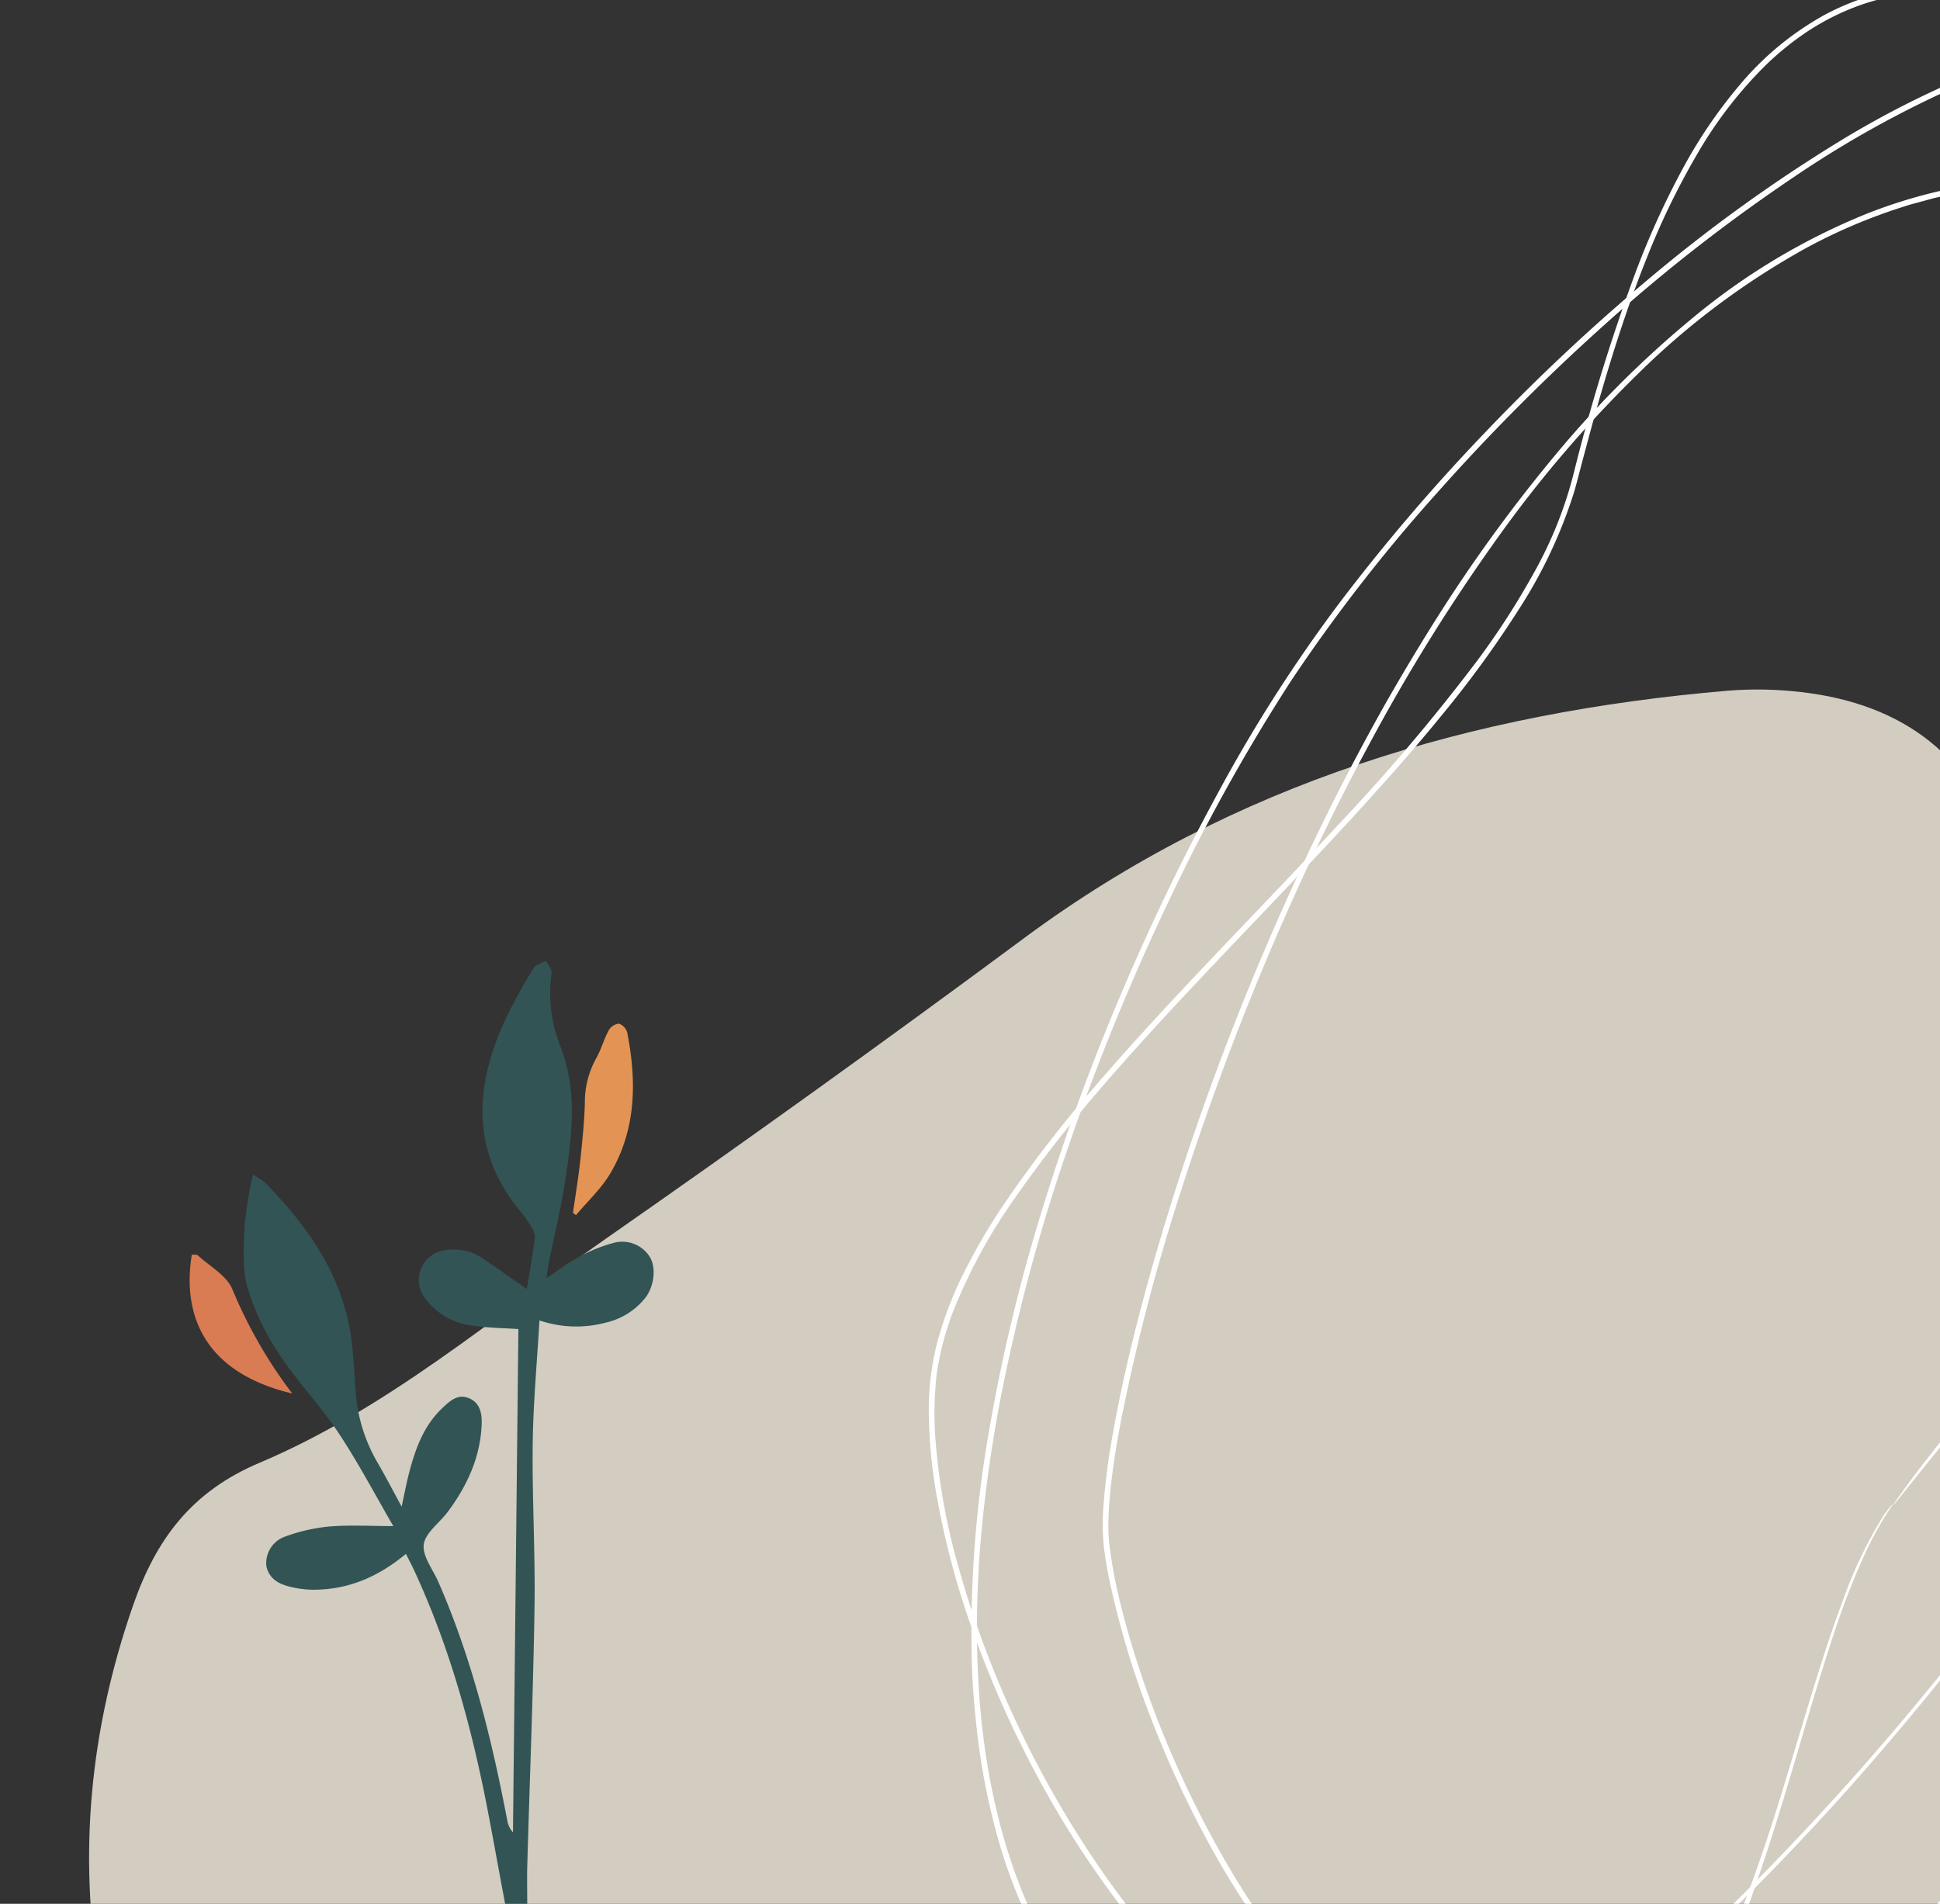
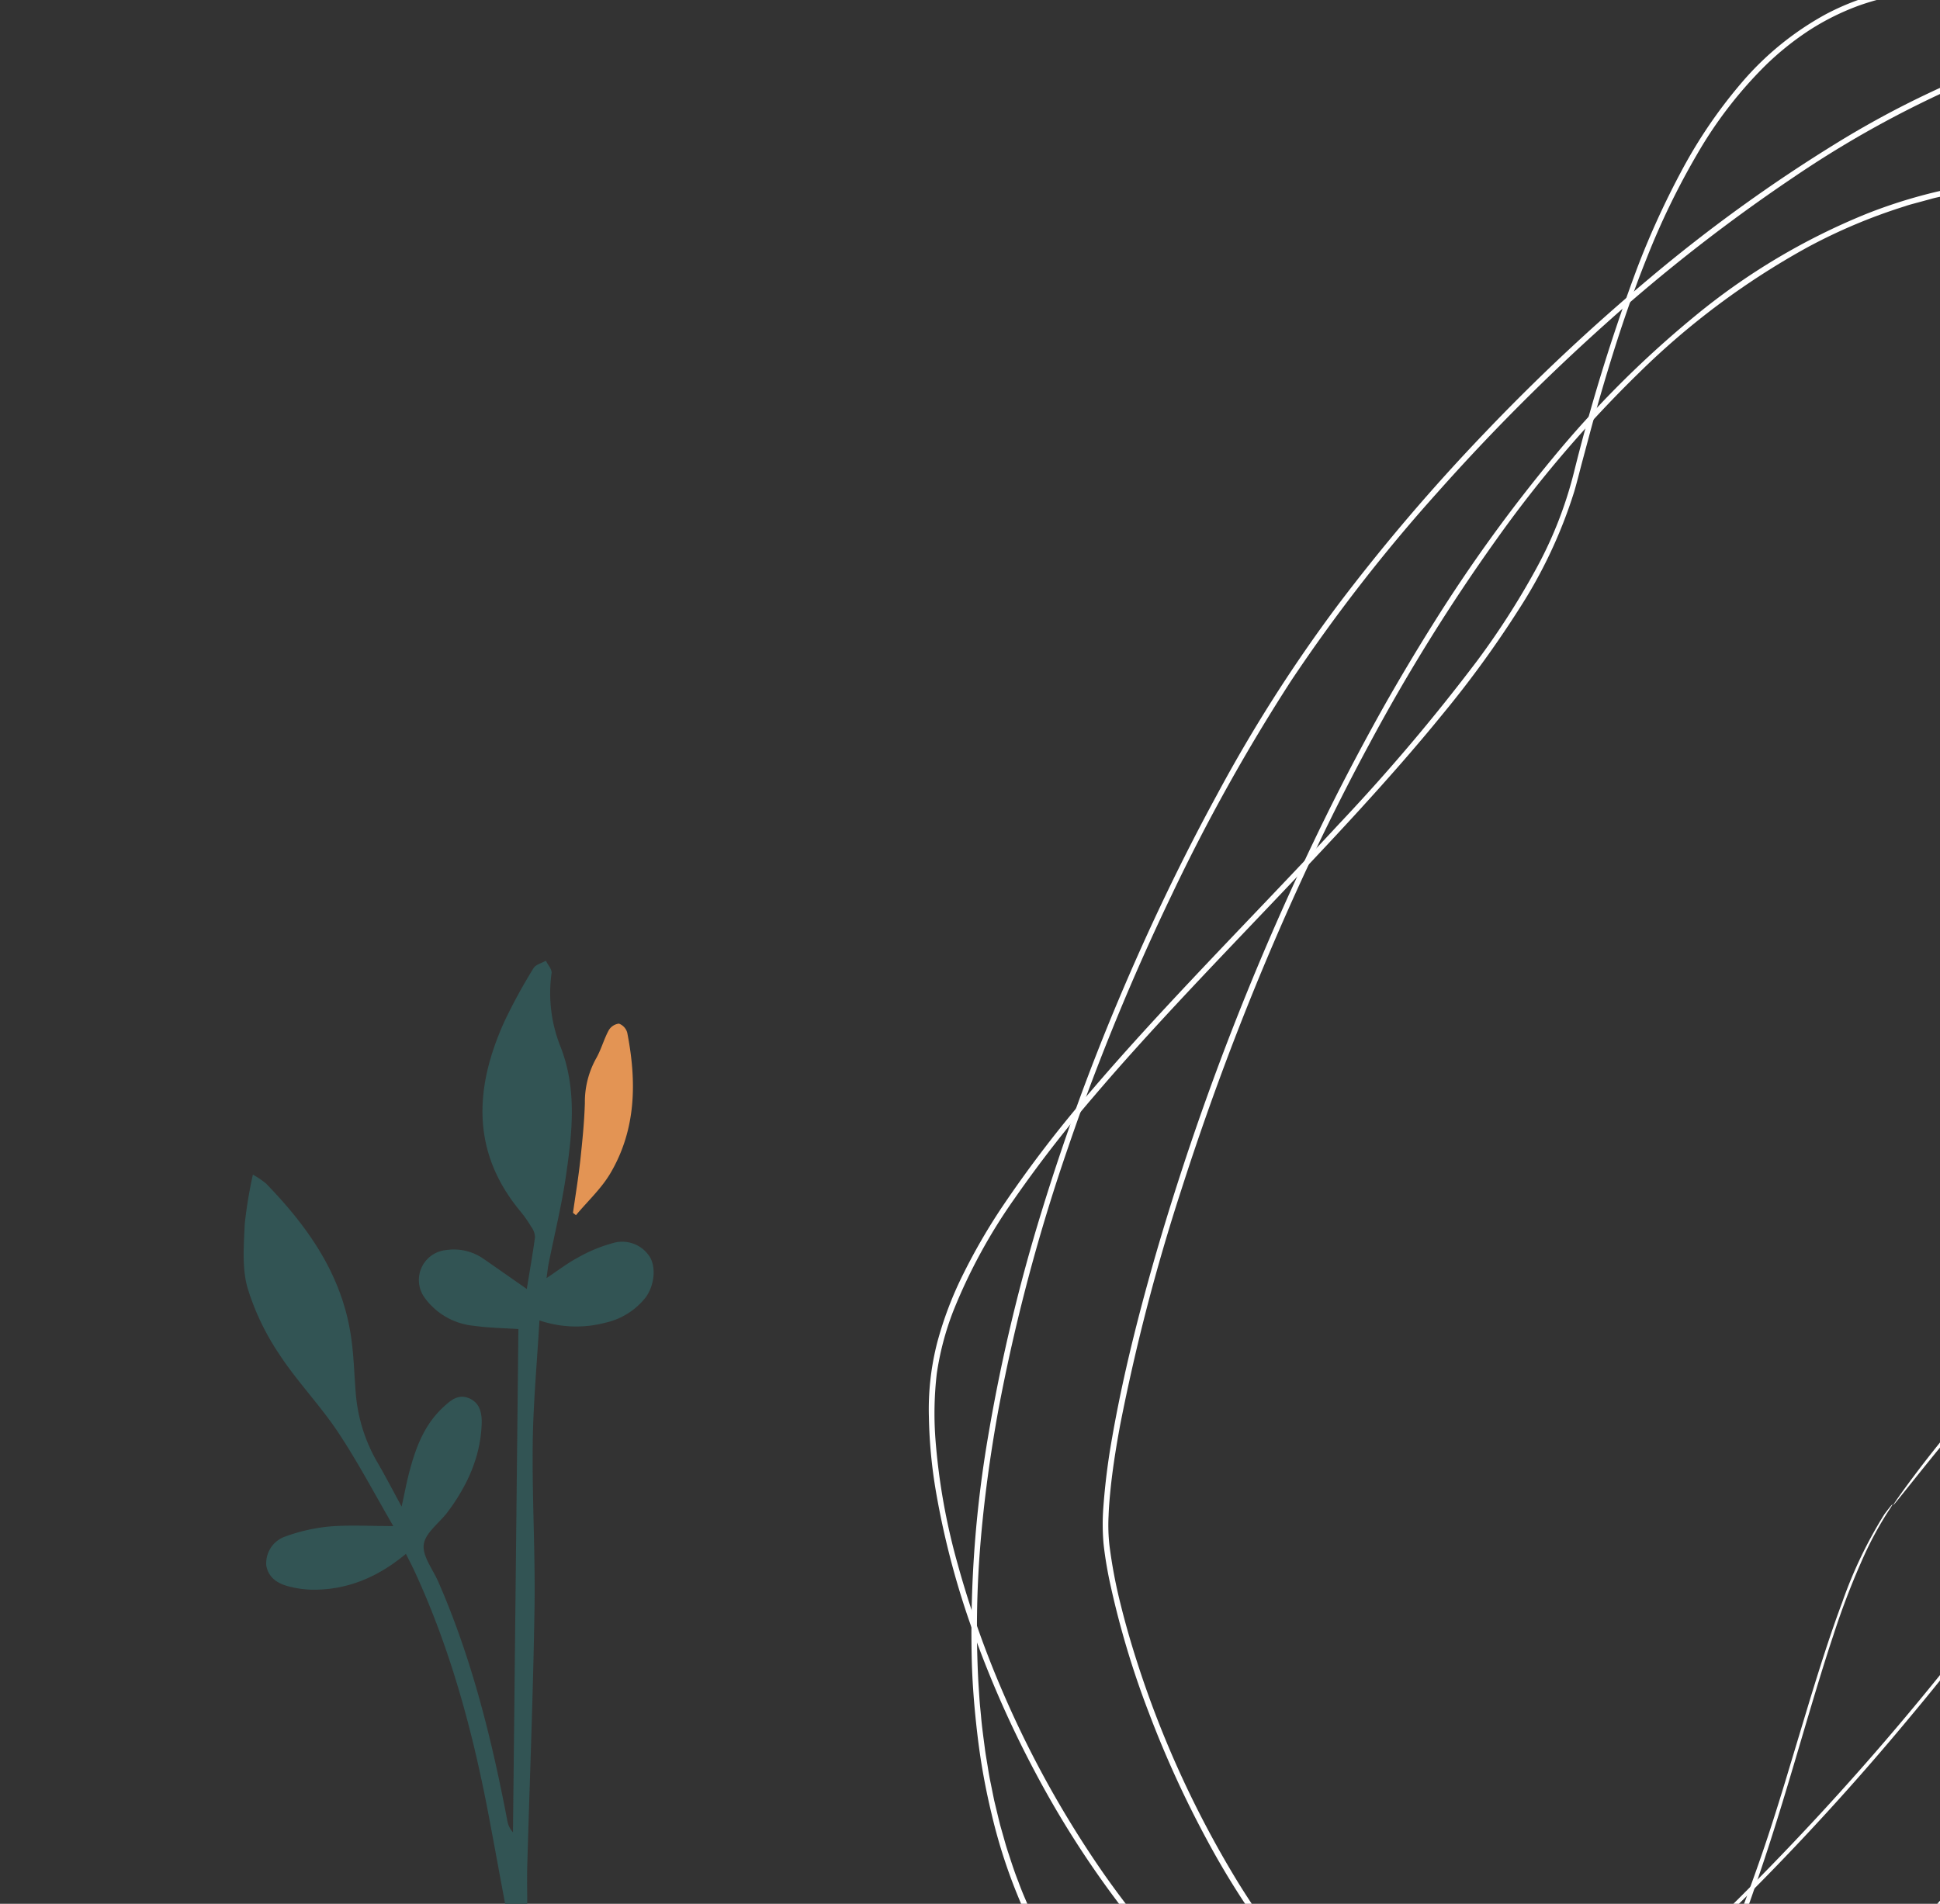
<svg xmlns="http://www.w3.org/2000/svg" width="324" height="318" viewBox="0 0 324 318">
  <rect x="0" y="0" width="324" height="318" fill="#333333" stroke="none" />
  <defs>
    <clipPath id="clip-path">
      <rect id="Rectangle_881" data-name="Rectangle 881" width="324" height="318" transform="translate(1017.195 5516)" fill="#fff" />
    </clipPath>
    <clipPath id="clip-path-2">
-       <path id="Intersection_4" data-name="Intersection 4" d="M58.756,277.259c-9.343-.75-18.519-3.816-27.71-6.069-14.367-3.523-22.477-13.251-26.372-27-5.946-20.988-6.1-41.988-1.141-63.274,2.662-11.431,7.685-19.965,18.479-25.936,20.33-11.247,36.256-28.272,53.632-43.324q32.562-28.208,64.3-57.356C171.934,24.978,210.23,9.133,252.275,1.048A62.249,62.249,0,0,1,264.411,0c17.18.128,30.009,7.762,36.3,23.728,4.126,10.473,6.884,21.6,9.165,32.655,9.788,47.458,15.317,95.429,15.454,143.919.025,9.1-1.308,18.311-2.9,27.317-3.336,18.862-14.481,31.507-32.416,38.4-14.986,5.758-30.346,10.454-46.247,12.311-24.758,2.889-49.643,4.716-71.616,6.731C132.334,282.392,95.513,280.213,58.756,277.259Z" transform="translate(0 0)" fill="none" />
-     </clipPath>
+       </clipPath>
  </defs>
  <g id="Mask_Group_87" data-name="Mask Group 87" transform="translate(-1017.195 -5516)" clip-path="url(#clip-path)">
    <g id="Group_2072" data-name="Group 2072" transform="matrix(0.995, 0.105, -0.105, 0.995, 1054.879, 5603.837)" clip-path="url(#clip-path-2)">
      <path id="Path_3651" data-name="Path 3651" d="M.133.152,328.332,0,328.2,286.477,0,286.629Z" transform="translate(-2.172 -0.781)" fill="#d3ccc1" />
    </g>
    <g id="Flower_1" data-name="Flower 1" transform="translate(1252.193 5921)">
      <g id="Group_2115" data-name="Group 2115" transform="translate(-250 -250)">
-         <rect id="Rectangle_918" data-name="Rectangle 918" width="171" height="171" transform="translate(0.002)" fill="none" />
        <path id="Path_3675" data-name="Path 3675" d="M230.58,65.317a5.442,5.442,0,0,0-6.156-2.117,24.608,24.608,0,0,0-5.756,2.394c-1.744.923-3.321,2.155-5.226,3.42.144-1.026.205-1.71.342-2.394.978-4.9,2.185-9.778,2.9-14.706,1.043-7.182,1.864-14.364-.882-21.474a24.079,24.079,0,0,1-1.525-12.363c.092-.629-.612-1.368-.947-2.076-.708.41-1.71.646-2.073,1.259a91.153,91.153,0,0,0-4.908,9.008c-4.949,11.013-5.5,21.714,2.736,31.618a21.043,21.043,0,0,1,1.806,2.572,3.1,3.1,0,0,1,.619,1.71c-.38,2.863-.893,5.7-1.368,8.666-2.562-1.785-4.894-3.42-7.244-5.048a8.638,8.638,0,0,0-6.177-1.457,5.028,5.028,0,0,0-3.6,8.023,11.485,11.485,0,0,0,8.15,4.631c2.657.373,5.359.4,7.466.544q-.451,42.114-.906,84.065a3.91,3.91,0,0,1-.971-2.086c-2.6-13.6-5.917-26.994-11.491-39.737-.917-2.1-2.709-4.34-2.435-6.283s2.657-3.6,4.029-5.452c3.225-4.343,5.434-9.118,5.64-14.614.065-1.772-.246-3.6-2.2-4.371-1.8-.7-3.078.465-4.255,1.57-3.157,2.928-4.576,6.785-5.633,10.807-.462,1.758-.793,3.55-1.279,5.763-1.467-2.695-2.647-4.986-3.94-7.209a27.337,27.337,0,0,1-3.711-11.628c-.287-3.475-.342-6.991-.937-10.417-1.686-9.918-7.254-17.7-14.073-24.73a15.476,15.476,0,0,0-2.179-1.471,73.753,73.753,0,0,0-1.368,8.311c-.147,3.529-.469,7.261.462,10.571a41.594,41.594,0,0,0,5.366,11.2c2.965,4.528,6.806,8.482,9.8,13,3.365,5.072,6.2,10.493,9.193,15.626-3.82,0-7.3-.215-10.742.072a29.64,29.64,0,0,0-7.442,1.72,4.723,4.723,0,0,0-3.03,4.822c.407,2.151,2.052,3.061,3.978,3.519a16.777,16.777,0,0,0,3.5.489c6,.116,11.163-2.093,15.838-5.982.5,1,.982,1.9,1.416,2.842,5.848,12.63,9.515,25.944,12.158,39.549,1.06,5.489,2.035,10.992,3.078,16.485.222,1.194.746,2.161,2.2,2.014s1.4-1.313,1.412-2.367c0-2.1-.051-4.2,0-6.289.407-14.388.988-28.769,1.214-43.158.144-9.152-.407-18.311-.3-27.463.082-6.806.722-13.6,1.125-20.609a19.024,19.024,0,0,0,10.944.4,11.825,11.825,0,0,0,6.8-4.251c1.474-2,1.792-5.157.581-6.919Z" transform="translate(-107.158 -10.528)" fill="#325454" />
        <rect id="Rectangle_919" data-name="Rectangle 919" width="171" height="171" transform="translate(0.002)" fill="none" />
        <path id="Path_3676" data-name="Path 3676" d="M323.667,78.332c.417-2.924.9-5.845,1.224-8.779.342-3.174.663-6.361.763-9.549a15.012,15.012,0,0,1,1.84-7.394c.869-1.495,1.313-3.229,2.138-4.757a2.284,2.284,0,0,1,1.71-1.122,2.245,2.245,0,0,1,1.389,1.515c1.59,8.136,1.515,16.156-2.839,23.516-1.515,2.555-3.8,4.655-5.725,6.963l-.5-.393Z" transform="translate(-212.972 -30.746)" fill="#e39454" />
-         <path id="Path_3677" data-name="Path 3677" d="M153.606,182.758c-15.048-3.577-18.352-13.523-16.758-23.188.342.031.793-.065,1,.12,1.99,1.819,4.761,3.331,5.746,5.609a78.258,78.258,0,0,0,10.017,17.459Z" transform="translate(-89.806 -104.996)" fill="#d97c54" />
      </g>
    </g>
    <g id="Lines" transform="matrix(-0.07, -0.998, 0.998, -0.07, 1417.867, 5543.599)">
      <g id="Group_2116" data-name="Group 2116" transform="translate(-327.384 -259.563)">
        <path id="Path_3678" data-name="Path 3678" d="M37.274,97.982c1.072,2.09,1.067,2.244.32,1.05L36.9,97.895l-.44-.741-.449-.872c-.307-.619-.68-1.29-1.019-2.047s-.688-1.578-1.048-2.452a43.834,43.834,0,0,1-1.98-6.641c-.28-1.126-.408-2.282-.589-3.429-.084-.575-.105-1.157-.161-1.735s-.108-1.158-.1-1.741l-.027-1.746c.007-.582.052-1.163.076-1.745l.044-.873c.024-.29.064-.579.1-.869l.2-1.738a44.519,44.519,0,0,1,1.624-6.807,46.668,46.668,0,0,1,2.666-6.48A55.834,55.834,0,0,1,39.3,51.906a74.557,74.557,0,0,1,8.867-10.844A114.082,114.082,0,0,1,67.589,25.478,161.334,161.334,0,0,1,89.518,13.672a175.583,175.583,0,0,1,23.413-8.505A138.276,138.276,0,0,1,137.392.422,82.481,82.481,0,0,1,149.88.113a44.809,44.809,0,0,1,12.314,2.243A60.707,60.707,0,0,1,173.54,7.622a100.689,100.689,0,0,1,10.343,7,202.8,202.8,0,0,1,18.669,16.506c5.918,5.826,11.617,11.865,17.247,17.957,8.077,8.746,16.007,17.618,24.148,26.286a325.2,325.2,0,0,0,25.516,24.863,130.257,130.257,0,0,0,14.229,10.64,67.717,67.717,0,0,0,15.934,7.659,313.361,313.361,0,0,1,33.323,12.92A139.827,139.827,0,0,1,348.677,140a81.686,81.686,0,0,1,14.068,11.112,49.917,49.917,0,0,1,10.313,14.674,41.324,41.324,0,0,1,3.569,17.567,56.1,56.1,0,0,1-3.276,17.633,78.805,78.805,0,0,1-3.388,8.312c-.611,1.366-1.323,2.682-1.989,4.02-.724,1.307-1.4,2.639-2.174,3.92a123.47,123.47,0,0,1-10.016,14.847l-1.4,1.75-1.463,1.7c-.483.571-.977,1.132-1.493,1.674l-1.526,1.646a87.278,87.278,0,0,1-6.574,6.115,72.1,72.1,0,0,1-6.977,5.1,69.006,69.006,0,0,1-7.572,4.171,65.969,65.969,0,0,1-16.49,5.135,77.766,77.766,0,0,1-14.022,1.12,104.114,104.114,0,0,1-14.019-1.133,184.784,184.784,0,0,1-27.3-6.472c-7.767-2.384-15.435-5.057-23.116-7.666s-15.382-5.167-23.25-7.061c-.982-.243-1.971-.454-2.957-.672s-1.979-.378-2.975-.613l-2.986-.677-.746-.17-.733-.218-1.465-.435c-.972-.3-1.964-.552-2.92-.9l-2.875-1.032-1.437-.517-1.411-.582-2.822-1.164A190.314,190.314,0,0,1,165.6,220c-6.991-4.143-13.792-8.595-20.454-13.239s-13.172-9.507-19.553-14.529-12.652-10.184-18.769-15.525-12.152-10.777-18-16.41Q74.71,146.843,61.85,132.177c-5.648-6.508-11.131-13.3-16.1-20.239-.534-.75-1.1-1.493-1.611-2.259l-1.521-2.259L41.2,105.3c-.45-.674-.834-1.335-1.2-1.926-1.458-2.377-2.33-3.861-1.956-3.411.265.318,1.125,1.564,2.275,3.284l.913,1.371,1.04,1.475,2.225,3.177c4.294,6.041,10.087,13.414,15.526,19.784a462.557,462.557,0,0,0,57.132,55.623c5.152,4.192,10.326,8.359,15.645,12.336,2.631,2.027,5.335,3.954,8.01,5.92,1.345.974,2.712,1.915,4.067,2.874s2.711,1.915,4.1,2.833a253.716,253.716,0,0,0,34.36,20.076,106.909,106.909,0,0,0,16.069,6.2c.69.193,1.37.434,2.07.588l2.1.475c.7.155,1.4.324,2.1.468l2.123.427c2.824.6,5.623,1.308,8.4,2.083,11.108,3.13,21.922,7.133,32.857,10.711s21.99,6.855,33.333,8.672a102.478,102.478,0,0,0,17.124,1.366,73.264,73.264,0,0,0,17-2.063,63.5,63.5,0,0,0,17.312-7.1c.665-.412,1.348-.794,2-1.229l1.956-1.3c1.269-.915,2.545-1.821,3.758-2.811a74.751,74.751,0,0,0,6.968-6.288,87.54,87.54,0,0,0,6.226-7.032c1.975-2.433,3.791-4.991,5.551-7.585a117.576,117.576,0,0,0,9.261-16.344,82.51,82.51,0,0,0,3.411-8.737,60.554,60.554,0,0,0,2.165-9.106,43.15,43.15,0,0,0-.941-18.519,41.664,41.664,0,0,0-3.539-8.623,48.789,48.789,0,0,0-5.313-7.685,70.381,70.381,0,0,0-13.982-12.444,125.8,125.8,0,0,0-16.723-9.623c-5.811-2.822-11.786-5.32-17.813-7.63q-5.036-1.93-10.132-3.7l-5.1-1.759c-1.7-.587-3.41-1.126-5.115-1.761A80.065,80.065,0,0,1,277.572,107.8,175.647,175.647,0,0,1,261,93.883c-5.266-4.928-10.317-10.071-15.284-15.29-9.935-10.461-19.5-21.256-29.32-31.8-4.917-5.266-9.887-10.48-15.033-15.513A210.292,210.292,0,0,0,185.29,16.909,91.108,91.108,0,0,0,167.2,5.369a48.073,48.073,0,0,0-10.112-3.43A57.674,57.674,0,0,0,146.434.946a106.976,106.976,0,0,0-21.37,2.25,163.837,163.837,0,0,0-20.785,5.657A172.4,172.4,0,0,0,71.6,24.03C61.364,30.213,52,37.5,44.772,45.749a62.825,62.825,0,0,0-6.782,9.337,48.161,48.161,0,0,0-5.137,12.166c-.158.673-.356,1.338-.482,2.018l-.378,2.04-.253,2.057c-.1.683-.094,1.375-.146,2.06a38.241,38.241,0,0,0,.48,8.138A45.009,45.009,0,0,0,37.274,97.982Z" transform="translate(-13.864 0)" fill="#fff" />
        <path id="Path_3679" data-name="Path 3679" d="M108.746,161.579c1.877,1.642,1.9,1.793.73.9a57.49,57.49,0,0,0-7.134-4.632,127.351,127.351,0,0,0-13.17-6.194c-4.5-1.862-9.078-3.593-13.664-5.317-9.177-3.436-18.423-6.825-27.466-10.728a153.321,153.321,0,0,1-23.31-12.191,77.1,77.1,0,0,1-10.392-8.122,50.3,50.3,0,0,1-8.429-10.166,40.068,40.068,0,0,1-5-12.232,43.563,43.563,0,0,1-.7-13.2,58.556,58.556,0,0,1,2.806-12.9A91.256,91.256,0,0,1,8.133,54.634a105.775,105.775,0,0,1,6.633-11.4l1.886-2.711,2.026-2.61c.654-.887,1.409-1.692,2.121-2.531l1.082-1.249c.362-.415.76-.8,1.137-1.2.775-.783,1.509-1.607,2.317-2.356l2.422-2.249c1.682-1.423,3.357-2.858,5.153-4.138a76.25,76.25,0,0,1,11.265-6.887,89.8,89.8,0,0,1,25.1-7.929A110.607,110.607,0,0,1,82.386,7.956c4.39-.212,8.792-.27,13.181-.057A194.268,194.268,0,0,1,132.915,13.4a292,292,0,0,1,36.014,11.33,371.134,371.134,0,0,1,34.492,15.349c11.229,5.691,22.2,11.9,32.812,18.674a251.744,251.744,0,0,1,30.35,22.462,323.492,323.492,0,0,1,26.941,26.455,336.332,336.332,0,0,1,23.838,29.281,260.576,260.576,0,0,1,19.96,32.055,158.215,158.215,0,0,1,13.191,33.867,87.165,87.165,0,0,1,2.613,29.493,61.917,61.917,0,0,1-3.179,14.522,56.829,56.829,0,0,1-6.719,13.245,62.376,62.376,0,0,1-8.418,9.789c-1.539,1.511-3.213,2.87-4.874,4.241l-2.582,1.941c-.858.652-1.776,1.217-2.66,1.829a80.066,80.066,0,0,1-23.355,10.783,70.29,70.29,0,0,1-25.634,1.961,89.692,89.692,0,0,1-24.89-6.555c-.988-.424-1.991-.814-2.966-1.267l-2.932-1.343-2.889-1.432c-.966-.471-1.9-1-2.855-1.5q-5.674-3.061-11.1-6.553t-10.6-7.315q-5.178-3.829-10.18-7.884a508.329,508.329,0,0,1-37.874-34.825c-9.712-9.7-19.225-19.554-28.847-29.325-6.378-6.476-12.878-12.981-19.385-19.177-2.808-2.679-5.787-5.433-7.945-7.423s-3.5-3.213-2.989-2.869c.717.49,4.968,4.017,9.062,7.8,5.775,5.295,12.854,12.23,19.067,18.539,19.8,20.055,39,40.636,60.162,59.11a249.556,249.556,0,0,0,33.64,25.2c1.5.9,3,1.807,4.538,2.654,1.515.881,3.075,1.681,4.62,2.506,3.125,1.582,6.278,3.12,9.528,4.432l1.211.508,1.228.468,2.458.927c1.662.554,3.308,1.154,5,1.624,1.671.527,3.375.935,5.071,1.367.852.2,1.713.365,2.568.55l1.286.266,1.3.212,2.247.364,2.26.264,1.13.132,1.135.08,2.269.155a70.883,70.883,0,0,0,18.074-1.526,72.553,72.553,0,0,0,8.721-2.551,81.619,81.619,0,0,0,16.258-8.073A73.187,73.187,0,0,0,337.064,266.7c1.07-1.072,2-2.273,2.98-3.421.5-.572.913-1.206,1.373-1.805.439-.616.927-1.2,1.324-1.841.818-1.271,1.679-2.516,2.389-3.853.362-.663.767-1.3,1.093-1.985l.993-2.038c.35-.67.609-1.382.906-2.077.278-.7.6-1.386.842-2.1.491-1.429,1.016-2.847,1.389-4.313a59.68,59.68,0,0,0,1.8-8.877,75.1,75.1,0,0,0-.014-18.1,104.535,104.535,0,0,0-3.691-17.76,174.874,174.874,0,0,0-15.949-36.4A284.265,284.265,0,0,0,310.291,129.1a347.27,347.27,0,0,0-26.156-30.013A278.937,278.937,0,0,0,254.5,72.527a314.361,314.361,0,0,0-34.238-22.375q-9.9-5.643-20.122-10.706c-6.809-3.371-13.711-6.554-20.715-9.5a310.272,310.272,0,0,0-43.079-14.74c-7.367-1.875-14.814-3.437-22.327-4.577A170.692,170.692,0,0,0,91.331,8.719l-2.847-.012c-.949-.007-1.9.042-2.845.059-1.9.023-3.79.17-5.684.275-.946.062-1.889.17-2.833.252s-1.889.171-2.827.307l-2.82.367-2.8.469-1.4.241-1.391.292c-.926.2-1.858.376-2.779.6-1.835.469-3.68.9-5.484,1.482-1.826.509-3.6,1.177-5.389,1.8-.884.338-1.757.7-2.636,1.055-.438.18-.88.347-1.314.538l-1.289.6A74.55,74.55,0,0,0,28.038,29.363l-2.079,1.931c-.7.641-1.325,1.35-1.991,2.022-1.349,1.329-2.534,2.807-3.786,4.225a83.988,83.988,0,0,0-6.576,9.246A98.472,98.472,0,0,0,3.853,67.258a57.658,57.658,0,0,0-2.545,11.02,43.9,43.9,0,0,0-.032,11.26A38,38,0,0,0,3.65,98.59a40.451,40.451,0,0,0,4.527,8.282,51.188,51.188,0,0,0,6.191,7.189,71.476,71.476,0,0,0,7.268,6.088,116.642,116.642,0,0,0,15.974,9.685c5.462,2.791,10.948,5.244,16.288,7.513,3,1.275,7.036,2.883,11.374,4.541l13.14,4.99c5.481,2.111,10.966,4.268,16.155,6.639A73.677,73.677,0,0,1,108.746,161.579Z" transform="translate(0 -3.463)" fill="#fff" />
        <path id="Path_3680" data-name="Path 3680" d="M37.042,166.4c1.174,1.87,1.176,2.014.376.965-.4-.525-1-1.347-1.755-2.4s-1.587-2.389-2.557-3.866a103.64,103.64,0,0,1-6.193-11.423,72.494,72.494,0,0,1-4.328-12.34,55.517,55.517,0,0,1-1.677-13.025,47.1,47.1,0,0,1,1.744-13.045,54.953,54.953,0,0,1,11.1-20.514A86.557,86.557,0,0,1,51.221,75.215,135.1,135.1,0,0,1,71.64,63.81a174.4,174.4,0,0,1,21.9-8.211,147.1,147.1,0,0,1,22.842-5.068c1.94-.25,3.89-.436,5.855-.51a37.365,37.365,0,0,1,5.9.365,112.04,112.04,0,0,1,11.5,2.259c7.578,1.87,15.036,4.165,22.408,6.692s14.662,5.292,21.878,8.231A452.878,452.878,0,0,1,243.947,97.4q7.2,4.31,14.216,8.908,7,4.632,13.773,9.584a257.7,257.7,0,0,1,25.761,21.5,172.252,172.252,0,0,1,22.02,25.322,109.892,109.892,0,0,1,15.128,29.927,84.908,84.908,0,0,1,3.468,16.467c.113,1.4.248,2.8.342,4.2l.168,4.2.033,4.205-.109,4.206a95.282,95.282,0,0,1-2.155,16.686,76.568,76.568,0,0,1-2.289,8.116l-.744,1.976-.372.987-.419.97-.842,1.937-.936,1.894c-.289.613-.618,1.206-.954,1.8s-.654,1.188-1,1.767c-.73,1.142-1.423,2.309-2.233,3.4-.761,1.124-1.622,2.172-2.463,3.235-.428.525-.891,1.021-1.336,1.533l-.673.762-.712.726a51.565,51.565,0,0,1-6.082,5.392,55.7,55.7,0,0,1-6.813,4.448,66.958,66.958,0,0,1-12.132,5.228,87.892,87.892,0,0,1-12.859,3.025,125.688,125.688,0,0,1-26.315,1.154,203.408,203.408,0,0,1-44.989-7.959,228.551,228.551,0,0,1-21.638-7.425c-7.082-2.834-14.04-5.963-20.9-9.284-13.714-6.666-27.051-14.081-40.079-21.993-13.008-7.945-25.7-16.406-37.981-25.445-9.807-7.255-19.366-14.828-28.449-22.987a215.626,215.626,0,0,1-17.219-17.12l-1.71-1.969c-.569-.654-1.134-1.3-1.647-1.957-1.035-1.305-2.042-2.5-2.81-3.56-1.547-2.116-2.475-3.439-2.087-3.049.275.275,1.18,1.373,2.39,2.892.593.769,1.34,1.583,2.085,2.482s1.541,1.843,2.378,2.755a231.493,231.493,0,0,0,16.575,16.8,362.02,362.02,0,0,0,28.945,23.82c5.011,3.725,10.077,7.372,15.229,10.891,2.559,1.784,5.167,3.5,7.755,5.236,2.617,1.7,5.21,3.429,7.854,5.082Q136.9,248.2,153.358,257.1q8.243,4.413,16.643,8.526c5.617,2.706,11.291,5.294,17.043,7.706l3.749,1.539c1.253.5,2.519.977,3.777,1.467,2.515.986,5.064,1.882,7.619,2.756q7.668,2.615,15.509,4.678a207.46,207.46,0,0,0,31.813,5.884,134.248,134.248,0,0,0,32.255-.317c1.335-.17,2.657-.425,3.984-.644,1.316-.274,2.643-.505,3.946-.834a76.511,76.511,0,0,0,7.749-2.212,63.261,63.261,0,0,0,14.442-7.01,51.9,51.9,0,0,0,6.916-5.431,50.027,50.027,0,0,0,5.92-6.493,57.369,57.369,0,0,0,8.351-15.412c.27-.683.5-1.38.718-2.081s.46-1.394.667-2.1c.371-1.421.809-2.824,1.1-4.265l.482-2.15.392-2.169c.289-1.441.445-2.9.66-4.359a112.17,112.17,0,0,0,.736-17.617c-.087-2.945-.285-5.877-.634-8.792l-.307-2.181c-.1-.727-.192-1.457-.351-2.174l-.426-2.161c-.145-.72-.268-1.444-.465-2.153a92.431,92.431,0,0,0-5.678-16.667,128.281,128.281,0,0,0-19.017-29.64,202.672,202.672,0,0,0-25.854-25.47,312.29,312.29,0,0,0-32.787-23.716c-11.4-7.23-23.2-13.832-35.251-19.917Q198.955,74.564,180.1,67.033a334.736,334.736,0,0,0-38.4-12.894c-3.267-.842-6.554-1.611-9.867-2.214-1.657-.29-3.318-.565-4.984-.739a30.347,30.347,0,0,0-4.99-.2,82.716,82.716,0,0,0-10.011,1.186c-3.319.58-6.617,1.29-9.892,2.1a170.435,170.435,0,0,0-37.786,14.24c-9.86,5.2-19.44,11.75-27.138,19.914a62.459,62.459,0,0,0-9.715,13.345,50.123,50.123,0,0,0-3.212,7.352c-.237.618-.423,1.249-.6,1.88s-.391,1.252-.538,1.886c-.3,1.268-.616,2.523-.8,3.792a46.145,46.145,0,0,0-.56,10.793,58.738,58.738,0,0,0,2.149,12.233,78.984,78.984,0,0,0,5.784,14.33c.6,1.11,1.152,2.239,1.785,3.306l1.859,3.173,1.925,3.02C35.719,164.531,36.407,165.462,37.042,166.4Z" transform="translate(-9.323 -22.301)" fill="#fff" />
      </g>
    </g>
  </g>
</svg>